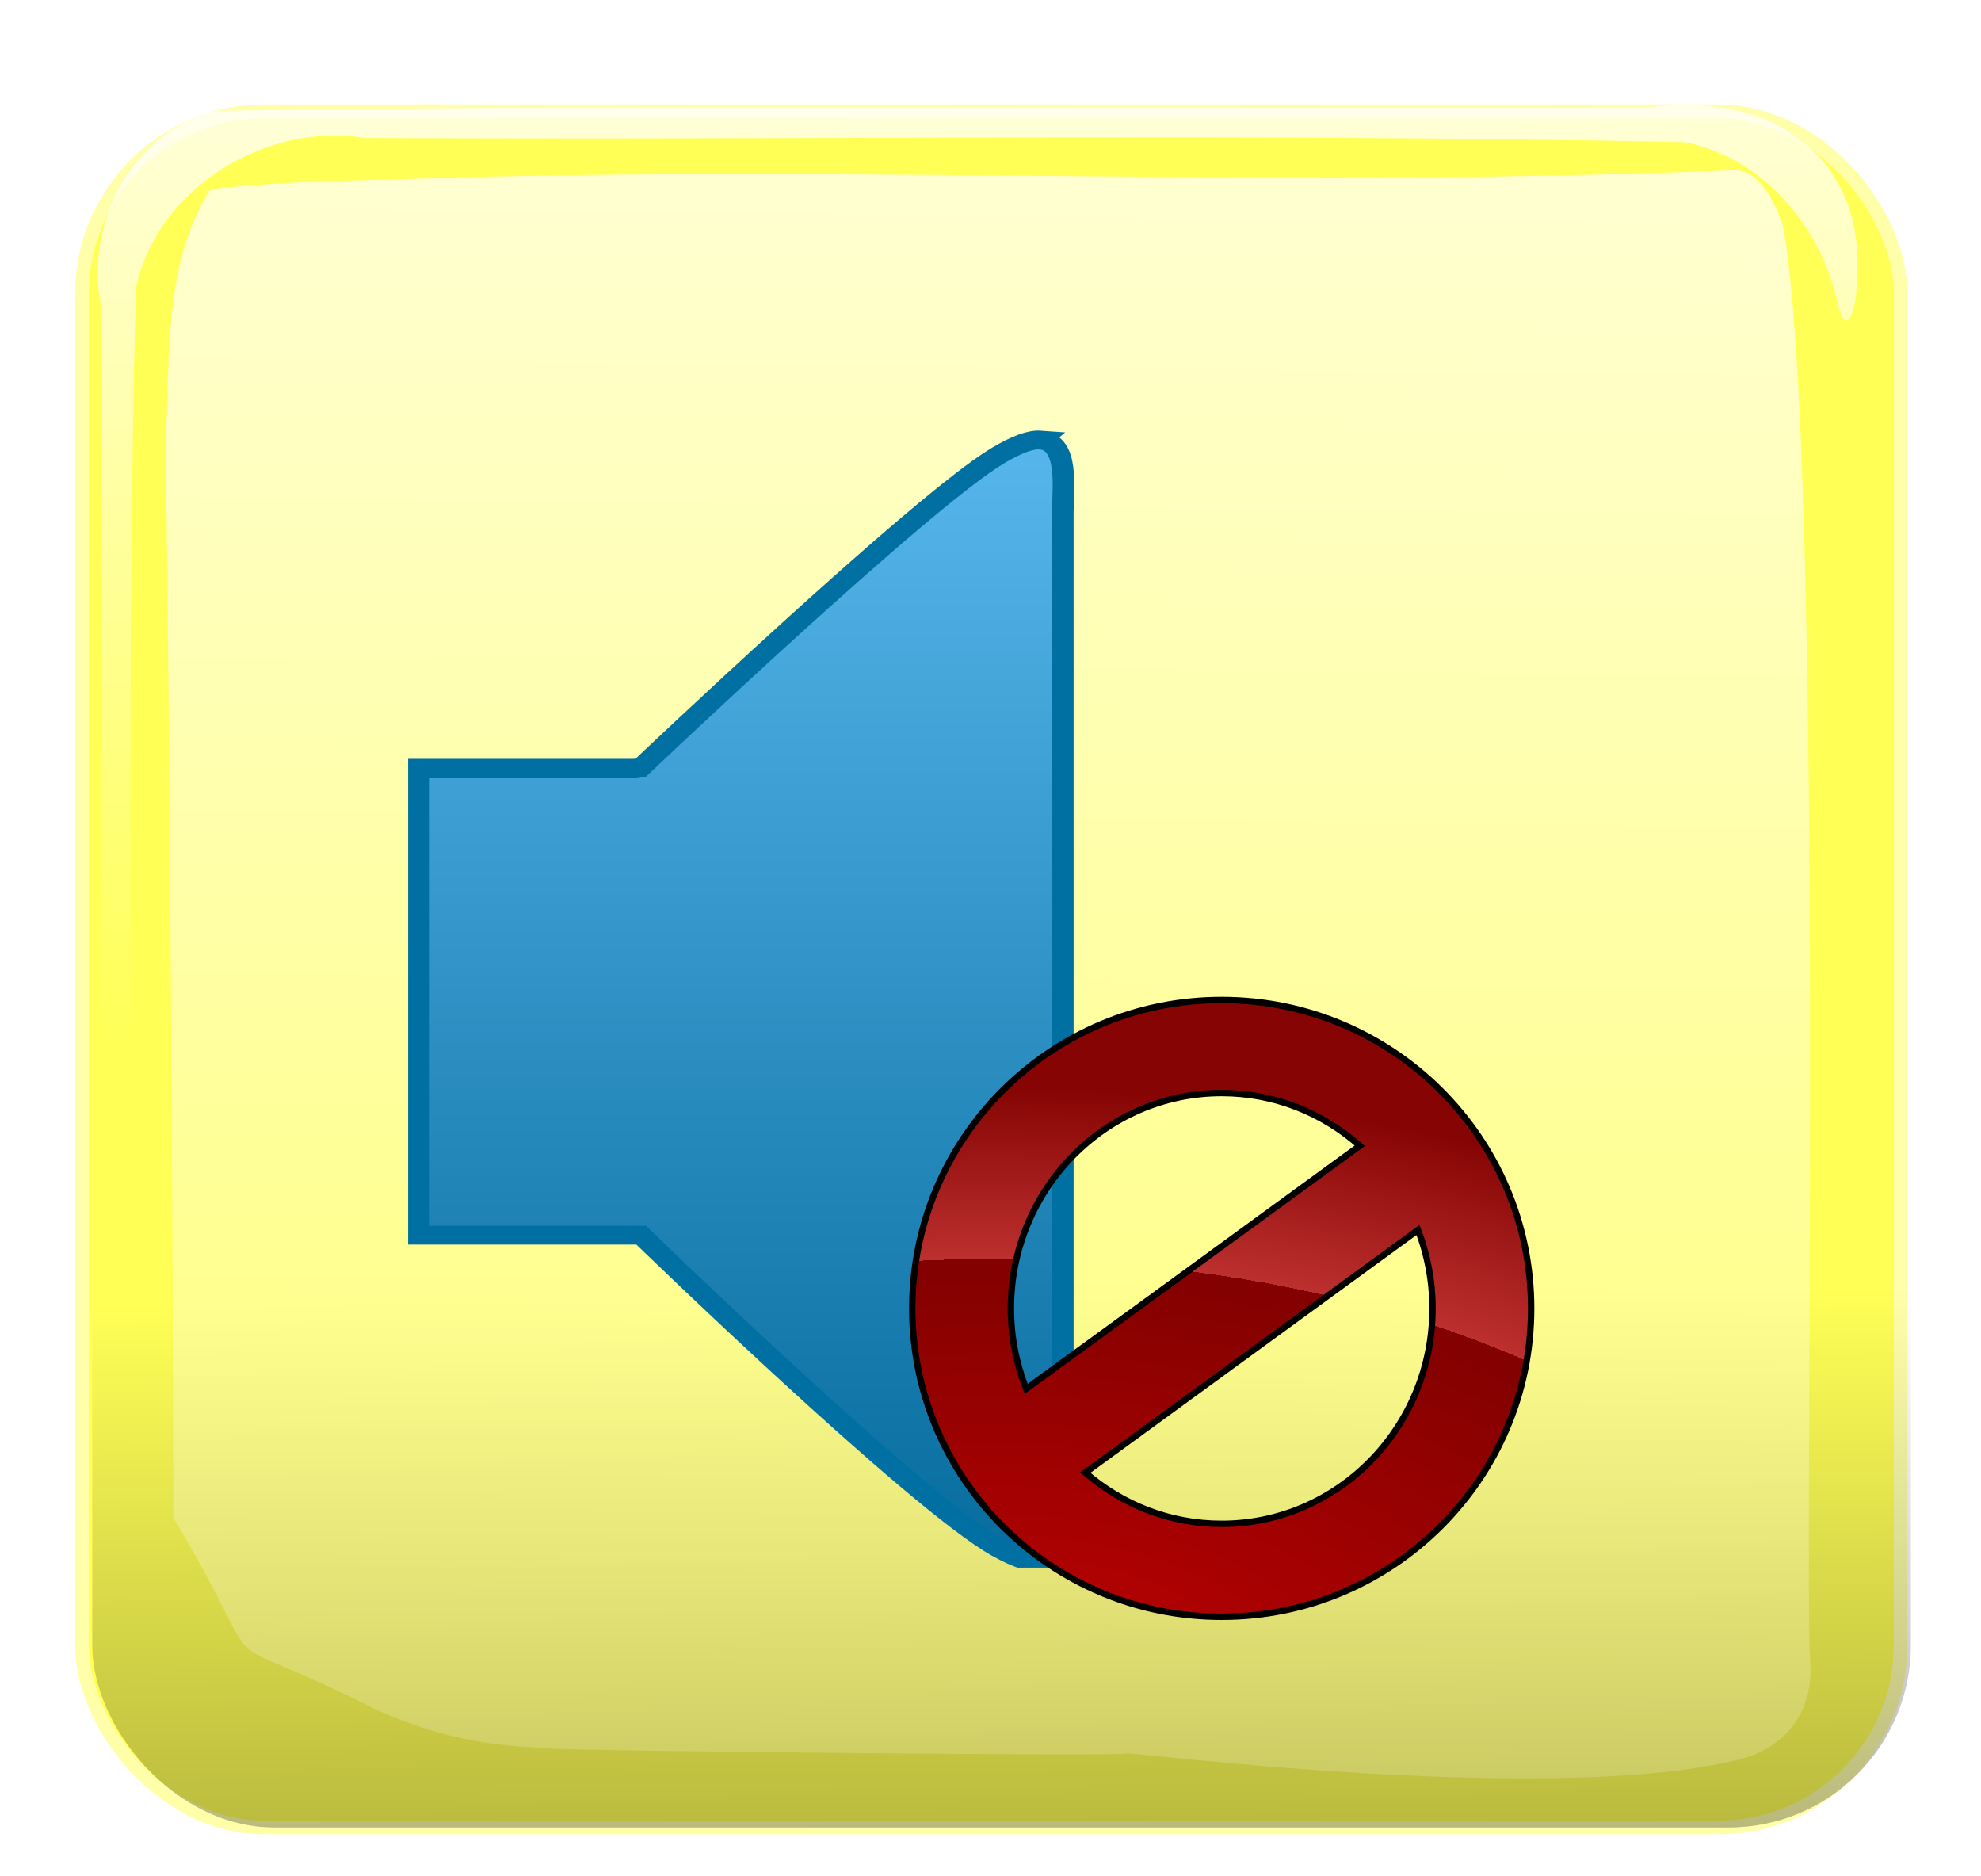
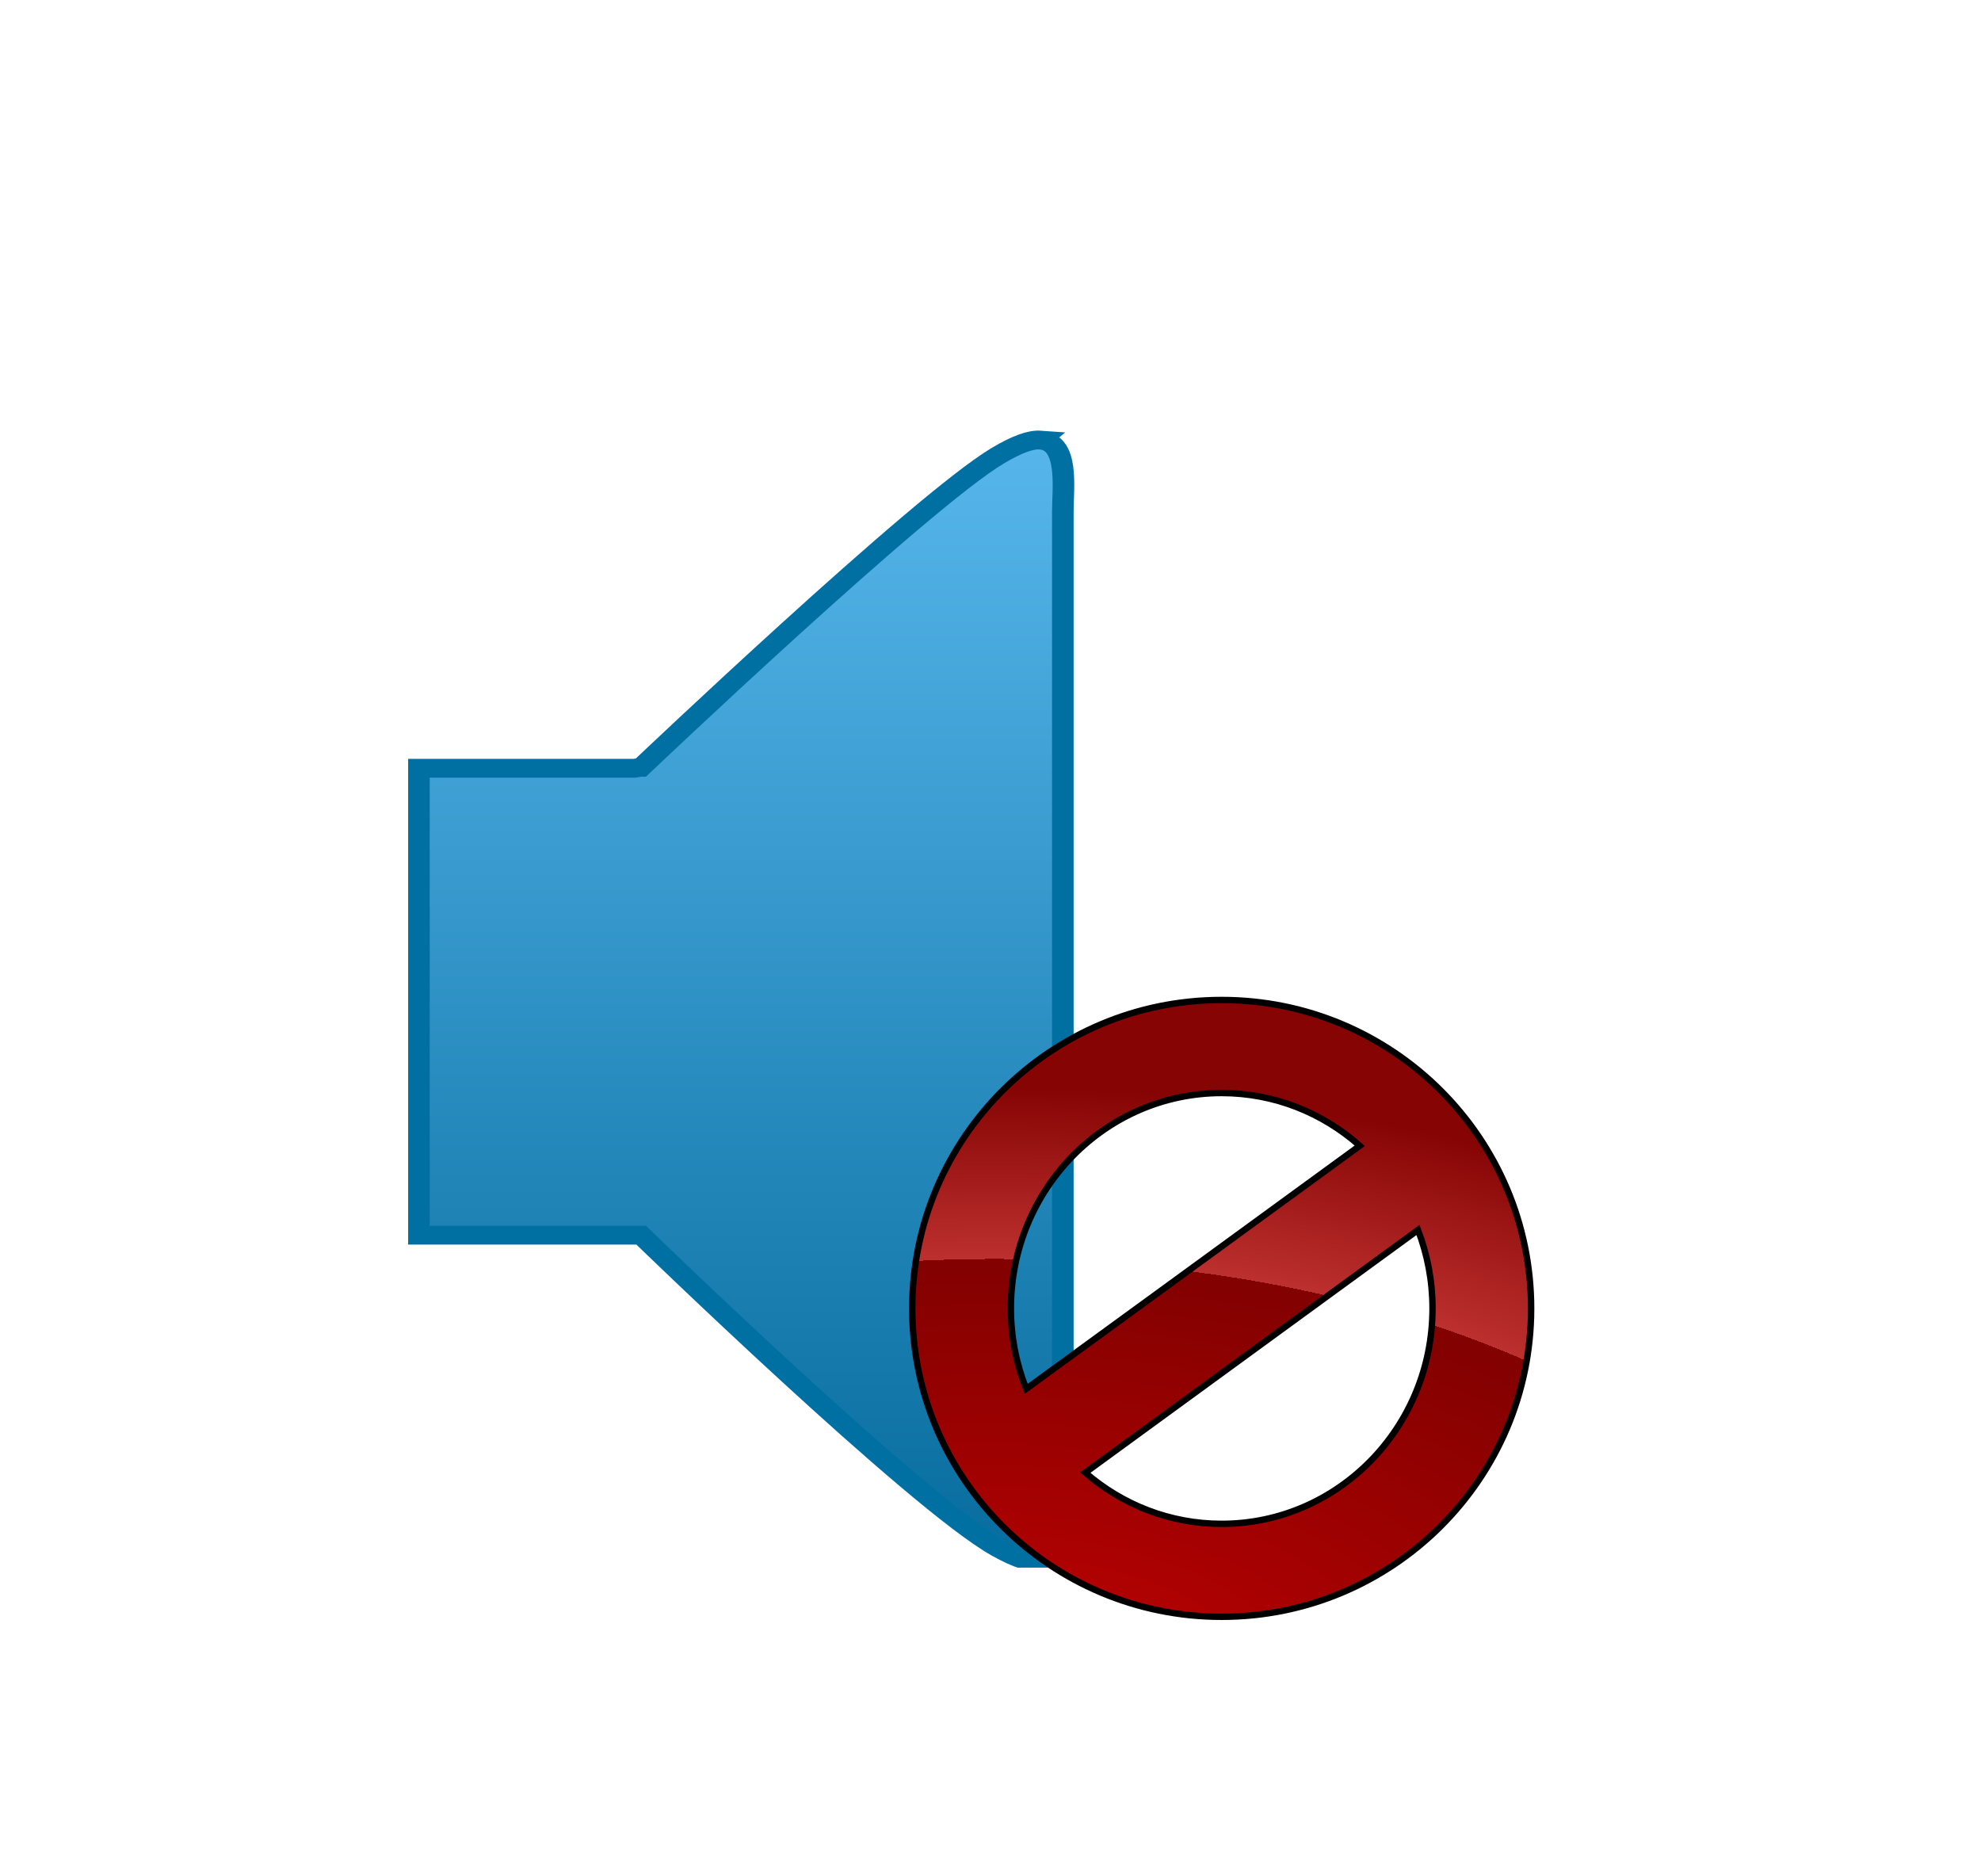
<svg xmlns="http://www.w3.org/2000/svg" xmlns:xlink="http://www.w3.org/1999/xlink" width="701.809" height="664.455">
  <title />
  <defs>
    <linearGradient x1="1480.288" y1="5124.278" x2="1475.788" y2="4696.839" id="linearGradient4037" xlink:href="#linearGradient3974" gradientUnits="userSpaceOnUse" gradientTransform="translate(4.499,508.427)" />
    <linearGradient id="linearGradient3974">
      <stop id="stop3976" offset="0" stop-color="#000000" />
      <stop id="stop3978" offset="1" stop-opacity="0" stop-color="#000000" />
    </linearGradient>
    <linearGradient x1="1471.37" y1="4807.369" x2="1469.12" y2="4602.648" id="linearGradient4039" xlink:href="#linearGradient3962" gradientUnits="userSpaceOnUse" />
    <linearGradient id="linearGradient3962">
      <stop id="stop3964" offset="0" stop-color="#ffffff" />
      <stop id="stop3966" offset="1" stop-opacity="0" stop-color="#ffffff" />
    </linearGradient>
    <linearGradient x1="1509.533" y1="4492.119" x2="1509.533" y2="4800.325" id="linearGradient4041" xlink:href="#linearGradient4001" gradientUnits="userSpaceOnUse" gradientTransform="translate(0,503.928)" />
    <linearGradient id="linearGradient4001">
      <stop id="stop4003" offset="0" stop-color="#ffffff" />
      <stop id="stop4005" offset="1" stop-opacity="0" stop-color="#ffffff" />
    </linearGradient>
    <linearGradient x1="1509.533" y1="4492.119" x2="1509.533" y2="4800.325" id="linearGradient4043" xlink:href="#linearGradient4001" gradientUnits="userSpaceOnUse" gradientTransform="translate(0,503.928)" />
    <linearGradient x1="1498.991" y1="4909.773" x2="1492.082" y2="5150.92" id="linearGradient4112" xlink:href="#linearGradient4054" gradientUnits="userSpaceOnUse" gradientTransform="matrix(1,0,0,2.265,0,-6294.29)" />
    <linearGradient id="linearGradient4054">
      <stop id="stop4056" offset="0" stop-color="#ffffff" />
      <stop id="stop4058" offset="1" stop-opacity="0" stop-color="#ffffff" />
    </linearGradient>
    <linearGradient x1="1480.288" y1="5124.278" x2="1475.788" y2="4696.839" id="linearGradient4260" xlink:href="#linearGradient3974-7" gradientUnits="userSpaceOnUse" gradientTransform="translate(-8.999,1471.289)" />
    <linearGradient id="linearGradient3974-7">
      <stop id="stop3976-6" offset="0" stop-color="#000000" />
      <stop id="stop3978-6" offset="1" stop-opacity="0" stop-color="#000000" />
    </linearGradient>
    <linearGradient x1="1471.37" y1="4807.369" x2="1469.12" y2="4602.648" id="linearGradient4240" xlink:href="#linearGradient3962-1" gradientUnits="userSpaceOnUse" />
    <linearGradient id="linearGradient3962-1">
      <stop id="stop3964-4" offset="0" stop-color="#ffffff" />
      <stop id="stop3966-0" offset="1" stop-opacity="0" stop-color="#ffffff" />
    </linearGradient>
    <linearGradient x1="1498.991" y1="4909.773" x2="1492.082" y2="5150.92" id="linearGradient4249" xlink:href="#linearGradient4054-2" gradientUnits="userSpaceOnUse" gradientTransform="matrix(1.042,0,0,2.265,-73.936,-5343.837)" />
    <linearGradient id="linearGradient4054-2">
      <stop id="stop4056-7" offset="0" stop-color="#ffffff" />
      <stop id="stop4058-8" offset="1" stop-opacity="0" stop-color="#ffffff" />
    </linearGradient>
    <linearGradient x1="1498.991" y1="4909.773" x2="1492.082" y2="5150.92" id="linearGradient4913" xlink:href="#linearGradient4054-2" gradientUnits="userSpaceOnUse" gradientTransform="matrix(1.042,0,0,2.265,-73.936,-5343.837)" />
    <linearGradient x1="1480.288" y1="5124.278" x2="1475.788" y2="4696.839" id="linearGradient4338" xlink:href="#linearGradient3974-5" gradientUnits="userSpaceOnUse" gradientTransform="translate(-8.999,1954.881)" />
    <linearGradient id="linearGradient3974-5">
      <stop id="stop3976-5" offset="0" stop-color="#000000" />
      <stop id="stop3978-0" offset="1" stop-opacity="0" stop-color="#000000" />
    </linearGradient>
    <linearGradient x1="1471.37" y1="4807.369" x2="1469.12" y2="4602.648" id="linearGradient4340" xlink:href="#linearGradient3962-12" gradientUnits="userSpaceOnUse" />
    <linearGradient id="linearGradient3962-12">
      <stop id="stop3964-7" offset="0" stop-color="#ffffff" />
      <stop id="stop3966-8" offset="1" stop-opacity="0" stop-color="#ffffff" />
    </linearGradient>
    <linearGradient x1="426.913" y1="6054.712" x2="424.296" y2="5913.382" id="linearGradient4360" xlink:href="#linearGradient4354" gradientUnits="userSpaceOnUse" />
    <linearGradient id="linearGradient4354">
      <stop id="stop4356" offset="0" stop-color="#999999" />
      <stop id="stop4358" offset="1" stop-opacity="0" stop-color="#999999" />
    </linearGradient>
    <linearGradient x1="426.913" y1="6054.712" x2="424.296" y2="5913.382" id="linearGradient5017" xlink:href="#linearGradient4354" gradientUnits="userSpaceOnUse" />
    <linearGradient x1="426.913" y1="6054.712" x2="424.296" y2="5913.382" id="linearGradient5025" xlink:href="#linearGradient4354" gradientUnits="userSpaceOnUse" />
    <linearGradient x1="426.913" y1="6054.712" x2="424.296" y2="5913.382" id="linearGradient5033" xlink:href="#linearGradient4354" gradientUnits="userSpaceOnUse" />
    <linearGradient x1="1498.991" y1="4909.773" x2="1492.082" y2="5150.92" id="linearGradient4342" xlink:href="#linearGradient4054-5" gradientUnits="userSpaceOnUse" gradientTransform="matrix(1.042,0,0,2.265,-74.674,-4860.906)" />
    <linearGradient id="linearGradient4054-5">
      <stop id="stop4056-6" offset="0" stop-color="#ffffff" />
      <stop id="stop4058-2" offset="1" stop-opacity="0" stop-color="#ffffff" />
    </linearGradient>
    <linearGradient x1="426.913" y1="6054.712" x2="424.296" y2="5913.382" id="linearGradient5061" xlink:href="#linearGradient4354" gradientUnits="userSpaceOnUse" />
    <linearGradient x1="426.913" y1="6054.712" x2="424.296" y2="5913.382" id="linearGradient5063" xlink:href="#linearGradient4354" gradientUnits="userSpaceOnUse" />
    <linearGradient x1="426.913" y1="6054.712" x2="424.296" y2="5913.382" id="linearGradient5065" xlink:href="#linearGradient4354" gradientUnits="userSpaceOnUse" />
    <linearGradient x1="1498.991" y1="4909.773" x2="1492.082" y2="5150.92" id="linearGradient5067" xlink:href="#linearGradient4054-5" gradientUnits="userSpaceOnUse" gradientTransform="matrix(1.042,0,0,2.265,-74.674,-4860.906)" />
    <linearGradient x1="1480.288" y1="5124.278" x2="1475.788" y2="4696.839" id="linearGradient4392" xlink:href="#linearGradient3974-9" gradientUnits="userSpaceOnUse" gradientTransform="translate(548.921,1954.881)" />
    <linearGradient id="linearGradient3974-9">
      <stop id="stop3976-1" offset="0" stop-color="#000000" />
      <stop id="stop3978-1" offset="1" stop-opacity="0" stop-color="#000000" />
    </linearGradient>
    <linearGradient x1="1471.37" y1="4807.369" x2="1469.12" y2="4602.648" id="linearGradient4394" xlink:href="#linearGradient3962-8" gradientUnits="userSpaceOnUse" />
    <linearGradient id="linearGradient3962-8">
      <stop id="stop3964-5" offset="0" stop-color="#ffffff" />
      <stop id="stop3966-03" offset="1" stop-opacity="0" stop-color="#ffffff" />
    </linearGradient>
    <linearGradient x1="-662.908" y1="5945.397" x2="-658.571" y2="5813.924" id="linearGradient4514" xlink:href="#linearGradient4438" gradientUnits="userSpaceOnUse" gradientTransform="matrix(1,0,0.166,0.986,-446.209,-81.129)" />
    <linearGradient id="linearGradient4438">
      <stop id="stop4440" offset="0" stop-color="#808080" />
      <stop id="stop4442" offset="1" stop-opacity="0" stop-color="#808080" />
    </linearGradient>
    <linearGradient x1="2391.06" y1="6193.015" x2="2387.72" y2="6048.071" id="linearGradient4516" xlink:href="#linearGradient4428" gradientUnits="userSpaceOnUse" gradientTransform="matrix(1,0,0,1.011,-499.112,-161.928)" />
    <linearGradient id="linearGradient4428">
      <stop id="stop4430" offset="0" stop-color="#999999" />
      <stop id="stop4432" offset="1" stop-opacity="0" stop-color="#999999" />
    </linearGradient>
    <linearGradient x1="1498.991" y1="4909.773" x2="1492.082" y2="5150.92" id="linearGradient4404" xlink:href="#linearGradient4054-0" gradientUnits="userSpaceOnUse" gradientTransform="matrix(1.042,0,0,2.265,487.583,-4854.043)" />
    <linearGradient id="linearGradient4054-0">
      <stop id="stop4056-3" offset="0" stop-color="#ffffff" />
      <stop id="stop4058-0" offset="1" stop-opacity="0" stop-color="#ffffff" />
    </linearGradient>
    <linearGradient x1="1498.991" y1="4909.773" x2="1492.082" y2="5150.92" id="linearGradient5243" xlink:href="#linearGradient4054-0" gradientUnits="userSpaceOnUse" gradientTransform="matrix(1.042,0,0,2.265,487.583,-4854.043)" />
    <linearGradient x1="949.364" y1="6118.636" x2="949.364" y2="5949.91" id="linearGradient4218" xlink:href="#linearGradient4206" gradientUnits="userSpaceOnUse" />
    <linearGradient id="linearGradient4206">
      <stop id="stop4208" offset="0" stop-color="#000080" />
      <stop id="stop4210" offset="1" stop-opacity="0" stop-color="#000080" />
    </linearGradient>
    <linearGradient x1="1480.288" y1="5124.278" x2="1475.788" y2="4696.839" id="linearGradient4200" xlink:href="#linearGradient3974-93" gradientUnits="userSpaceOnUse" gradientTransform="translate(-13.385,1000.245)" />
    <linearGradient id="linearGradient3974-93">
      <stop id="stop3976-0" offset="0" stop-color="#000000" />
      <stop id="stop3978-9" offset="1" stop-opacity="0" stop-color="#000000" />
    </linearGradient>
    <linearGradient x1="1471.37" y1="4807.369" x2="1469.12" y2="4602.648" id="linearGradient4178" xlink:href="#linearGradient3962-5" gradientUnits="userSpaceOnUse" />
    <linearGradient id="linearGradient3962-5">
      <stop id="stop3964-6" offset="0" stop-color="#ffffff" />
      <stop id="stop3966-6" offset="1" stop-opacity="0" stop-color="#ffffff" />
    </linearGradient>
    <linearGradient x1="1509.533" y1="4492.119" x2="1509.533" y2="4800.325" id="linearGradient4195" xlink:href="#linearGradient4001-6" gradientUnits="userSpaceOnUse" gradientTransform="translate(-11.135,1000.245)" />
    <linearGradient id="linearGradient4001-6">
      <stop id="stop4003-7" offset="0" stop-color="#ffffff" />
      <stop id="stop4005-1" offset="1" stop-opacity="0" stop-color="#ffffff" />
    </linearGradient>
    <linearGradient x1="1509.533" y1="4492.119" x2="1509.533" y2="4800.325" id="linearGradient4192" xlink:href="#linearGradient4001-6" gradientUnits="userSpaceOnUse" gradientTransform="translate(-11.135,1000.245)" />
    <linearGradient x1="1498.991" y1="4909.773" x2="1492.082" y2="5150.92" id="linearGradient4189" xlink:href="#linearGradient4054-4" gradientUnits="userSpaceOnUse" gradientTransform="matrix(1.033,0,0,2.265,-61.63,-5813.72)" />
    <linearGradient id="linearGradient4054-4">
      <stop id="stop4056-8" offset="0" stop-color="#ffffff" />
      <stop id="stop4058-3" offset="1" stop-opacity="0" stop-color="#ffffff" />
    </linearGradient>
    <linearGradient x1="1498.991" y1="4909.773" x2="1492.082" y2="5150.92" id="linearGradient5432" xlink:href="#linearGradient4054-4" gradientUnits="userSpaceOnUse" gradientTransform="matrix(1.033,0,0,2.265,-61.63,-5813.72)" />
    <linearGradient x1="0.463" y1="1.826" x2="0.452" y2="0.689" id="linearGradient3980" xlink:href="#linearGradient3974-8" />
    <linearGradient id="linearGradient3974-8">
      <stop id="stop3976-56" offset="0" stop-color="#000000" />
      <stop id="stop3978-18" offset="1" stop-opacity="0" stop-color="#000000" />
    </linearGradient>
    <linearGradient x1="0.433" y1="0.999" x2="0.427" y2="0.435" id="linearGradient3968" xlink:href="#linearGradient3962-3" />
    <linearGradient id="linearGradient3962-3">
      <stop id="stop3964-65" offset="0" stop-color="#ffffff" />
      <stop id="stop3966-5" offset="1" stop-opacity="0" stop-color="#ffffff" />
    </linearGradient>
    <filter color-interpolation-filters="sRGB" id="filter3958-8">
      <feGaussianBlur id="feGaussianBlur3960-0" stdDeviation="3.745" />
    </filter>
    <linearGradient x1="1498.991" y1="4909.773" x2="1492.082" y2="5150.92" id="linearGradient5364" xlink:href="#linearGradient4054-7" gradientUnits="userSpaceOnUse" gradientTransform="matrix(1.056,0,0,2.265,191.942,-6137.673)" />
    <linearGradient id="linearGradient4054-7">
      <stop id="stop4056-76" offset="0" stop-color="#ffffff" />
      <stop id="stop4058-1" offset="1" stop-opacity="0" stop-color="#ffffff" />
    </linearGradient>
    <linearGradient x1="0.512" y1="-0.499" x2="0.492" y2="1.322" id="linearGradient5560" xlink:href="#linearGradient4054-7" />
    <linearGradient x1="0.567" y1="0.001" x2="0.573" y2="0.565" id="svg_1" xlink:href="#linearGradient3962-3" />
    <symbol id="svg_168" height="48.033" width="48">
      <defs>
        <linearGradient id="svg_97">
          <stop stop-color="#57b7ec" offset="0" id="svg_167" />
          <stop stop-color="#066b9d" offset="1" id="svg_166" />
        </linearGradient>
        <linearGradient id="svg_150">
          <stop stop-color="#003380" id="svg_165" offset="0" />
          <stop stop-color="#003380" stop-opacity="0" id="svg_164" offset="1" />
        </linearGradient>
        <linearGradient id="svg_152">
          <stop stop-color="#000000" stop-opacity="0" id="svg_163" offset="0" />
          <stop stop-color="#64ffc0" stop-opacity="0.498" offset="0.5" id="svg_162" />
          <stop stop-color="#000000" stop-opacity="0" id="svg_161" offset="1" />
        </linearGradient>
        <linearGradient id="svg_154">
          <stop stop-color="#ffffff" id="svg_160" offset="0" />
          <stop stop-color="#ffffff" stop-opacity="0" id="svg_159" offset="1" />
        </linearGradient>
        <linearGradient id="svg_156">
          <stop stop-color="#00195d" id="svg_158" offset="0" />
          <stop stop-color="#00195d" stop-opacity="0" id="svg_157" offset="1" />
        </linearGradient>
        <linearGradient gradientUnits="userSpaceOnUse" y2="1004.063" x2="-44.414" y1="1025.988" x1="-49.006" id="svg_155" xlink:href="#svg_156" />
        <linearGradient gradientUnits="userSpaceOnUse" y2="1015.029" x2="-44.51" y1="995.679" x1="-48.639" id="svg_153" xlink:href="#svg_154" />
        <linearGradient gradientTransform="translate(19.218,4.592)" gradientUnits="userSpaceOnUse" y2="1024.641" x2="-44.473" y1="998.377" x1="-44.473" id="svg_151" xlink:href="#svg_152" />
        <linearGradient gradientUnits="userSpaceOnUse" y2="1078.097" x2="-27.639" y1="981.669" x1="-53.706" id="svg_149" xlink:href="#svg_150" />
        <linearGradient gradientUnits="userSpaceOnUse" y2="1004.063" x2="-44.414" y1="1025.988" x1="-49.006" id="svg_148" xlink:href="#svg_116" />
        <linearGradient id="svg_116">
          <stop stop-color="#00195d" id="svg_147" offset="0" />
          <stop stop-color="#00195d" stop-opacity="0" id="svg_146" offset="1" />
        </linearGradient>
        <linearGradient gradientUnits="userSpaceOnUse" y2="1078.097" x2="-27.639" y1="981.669" x1="-53.706" id="svg_145" xlink:href="#svg_114" />
        <linearGradient id="svg_114">
          <stop stop-color="#003380" id="svg_144" offset="0" />
          <stop stop-color="#003380" stop-opacity="0" id="svg_143" offset="1" />
        </linearGradient>
        <linearGradient gradientUnits="userSpaceOnUse" y2="1015.029" x2="-44.51" y1="995.679" x1="-48.639" id="svg_142" xlink:href="#svg_112" />
        <linearGradient id="svg_112">
          <stop stop-color="#ffffff" id="svg_141" offset="0" />
          <stop stop-color="#ffffff" stop-opacity="0" id="svg_140" offset="1" />
        </linearGradient>
        <linearGradient xlink:href="#svg_112" id="svg_139" gradientUnits="userSpaceOnUse" x1="-48.639" y1="995.679" x2="-44.51" y2="1015.029" />
        <linearGradient y2="1004.063" x2="-44.414" y1="1025.988" x1="-49.006" gradientUnits="userSpaceOnUse" id="svg_138" xlink:href="#svg_116" />
        <linearGradient y2="1078.097" x2="-27.639" y1="981.669" x1="-53.706" gradientUnits="userSpaceOnUse" id="svg_137" xlink:href="#svg_114" />
        <linearGradient y2="1015.029" x2="-44.51" y1="995.679" x1="-48.639" gradientUnits="userSpaceOnUse" id="svg_136" xlink:href="#svg_112" />
        <linearGradient gradientTransform="translate(-33.163,38.776)" y2="1015.029" x2="-44.51" y1="995.679" x1="-48.639" gradientUnits="userSpaceOnUse" id="svg_135" xlink:href="#svg_112" />
        <linearGradient gradientTransform="translate(-33.163,38.776)" y2="1004.063" x2="-44.414" y1="1025.988" x1="-49.006" gradientUnits="userSpaceOnUse" id="svg_134" xlink:href="#svg_116" />
        <linearGradient gradientTransform="translate(-33.163,38.776)" y2="1078.097" x2="-27.639" y1="981.669" x1="-53.706" gradientUnits="userSpaceOnUse" id="svg_133" xlink:href="#svg_114" />
        <linearGradient y2="1004.063" x2="-44.414" y1="1025.988" x1="-49.006" gradientUnits="userSpaceOnUse" id="svg_132" xlink:href="#svg_116" />
        <linearGradient y2="1078.097" x2="-27.639" y1="981.669" x1="-53.706" gradientUnits="userSpaceOnUse" id="svg_131" xlink:href="#svg_114" />
        <linearGradient y2="1015.029" x2="-44.51" y1="995.679" x1="-48.639" gradientUnits="userSpaceOnUse" id="svg_130" xlink:href="#svg_112" />
        <linearGradient y2="1004.063" x2="-44.414" y1="1025.988" x1="-49.006" gradientUnits="userSpaceOnUse" id="svg_129" xlink:href="#svg_116" />
        <linearGradient y2="1078.097" x2="-27.639" y1="981.669" x1="-53.706" gradientUnits="userSpaceOnUse" id="svg_128" xlink:href="#svg_114" />
        <linearGradient y2="1015.029" x2="-44.51" y1="995.679" x1="-48.639" gradientUnits="userSpaceOnUse" id="svg_127" xlink:href="#svg_112" />
        <linearGradient y2="1004.063" x2="-44.414" y1="1025.988" x1="-49.006" gradientUnits="userSpaceOnUse" id="svg_126" xlink:href="#svg_116" />
        <linearGradient y2="1078.097" x2="-27.639" y1="981.669" x1="-53.706" gradientUnits="userSpaceOnUse" id="svg_125" xlink:href="#svg_114" />
        <linearGradient y2="1015.029" x2="-44.51" y1="995.679" x1="-48.639" gradientUnits="userSpaceOnUse" id="svg_124" xlink:href="#svg_112" />
        <linearGradient y2="1004.063" x2="-44.414" y1="1025.988" x1="-49.006" gradientUnits="userSpaceOnUse" id="svg_123" xlink:href="#svg_116" />
        <linearGradient y2="1078.097" x2="-27.639" y1="981.669" x1="-53.706" gradientUnits="userSpaceOnUse" id="svg_122" xlink:href="#svg_114" />
        <linearGradient y2="1015.029" x2="-44.51" y1="995.679" x1="-48.639" gradientUnits="userSpaceOnUse" id="svg_121" xlink:href="#svg_112" />
        <linearGradient y2="1004.063" x2="-44.414" y1="1025.988" x1="-49.006" gradientUnits="userSpaceOnUse" id="svg_120" xlink:href="#svg_116" />
        <linearGradient y2="1078.097" x2="-27.639" y1="981.669" x1="-53.706" gradientUnits="userSpaceOnUse" id="svg_119" xlink:href="#svg_114" />
        <linearGradient y2="1015.029" x2="-44.51" y1="995.679" x1="-48.639" gradientUnits="userSpaceOnUse" id="svg_118" xlink:href="#svg_112" />
        <linearGradient gradientTransform="matrix(1.662,0,0,1.662,103.972,-660.538)" y2="1015.029" x2="-44.51" y1="995.679" x1="-48.639" gradientUnits="userSpaceOnUse" id="svg_117" xlink:href="#svg_112" />
        <linearGradient gradientTransform="matrix(1.662,0,0,1.662,103.972,-660.538)" y2="1004.063" x2="-44.414" y1="1025.988" x1="-49.006" gradientUnits="userSpaceOnUse" id="svg_115" xlink:href="#svg_116" />
        <linearGradient gradientTransform="matrix(1.662,0,0,1.662,103.972,-660.538)" y2="1078.097" x2="-27.639" y1="981.669" x1="-53.706" gradientUnits="userSpaceOnUse" id="svg_113" xlink:href="#svg_114" />
        <linearGradient y2="1015.029" x2="-44.51" y1="995.679" x1="-48.639" gradientTransform="matrix(1.662,0,0,1.662,91.972,-660.538)" gradientUnits="userSpaceOnUse" id="svg_111" xlink:href="#svg_112" />
        <linearGradient y2="1029.943" x2="-39.823" y1="993.393" x1="-39.823" gradientTransform="matrix(1.662,0,0,1.662,91.972,-660.538)" gradientUnits="userSpaceOnUse" id="svg_92" xlink:href="#svg_97" />
        <linearGradient gradientUnits="userSpaceOnUse" y2="995.5" x2="44.216" y1="1046.965" x1="44.216" id="svg_110" xlink:href="#svg_97" />
        <linearGradient gradientUnits="userSpaceOnUse" y2="993.832" x2="49.655" y1="1047.299" x1="49.655" id="svg_109" xlink:href="#svg_97" />
        <linearGradient gradientUnits="userSpaceOnUse" y2="993.769" x2="42.933" y1="1049.238" x1="42.933" id="svg_108" xlink:href="#svg_97" />
        <linearGradient y2="1050.398" x2="42.42" y1="991.029" x1="42.42" gradientUnits="userSpaceOnUse" id="svg_107" xlink:href="#svg_97" />
        <linearGradient y2="1050.277" x2="49.172" y1="990.603" x1="49.172" gradientUnits="userSpaceOnUse" id="svg_106" xlink:href="#svg_97" />
        <linearGradient y2="1051.087" x2="45.626" y1="991.228" x1="45.626" gradientUnits="userSpaceOnUse" id="svg_105" xlink:href="#svg_97" />
        <linearGradient y2="1029.943" x2="-39.823" y1="993.393" x1="-39.823" gradientTransform="matrix(1.662,0,0,1.662,91.972,-660.538)" gradientUnits="userSpaceOnUse" id="svg_104" xlink:href="#svg_101" />
        <linearGradient id="svg_101">
          <stop stop-color="#57b7ec" offset="0" id="svg_103" />
          <stop stop-color="#066b9d" offset="1" id="svg_102" />
        </linearGradient>
        <linearGradient xlink:href="#svg_101" id="svg_100" gradientUnits="userSpaceOnUse" gradientTransform="matrix(1.662,0,0,1.662,106.756,-686.435)" x1="-39.823" y1="993.393" x2="-39.823" y2="1029.943" />
        <linearGradient y2="1050.398" x2="42.42" y1="991.029" x1="42.42" gradientUnits="userSpaceOnUse" id="svg_99" xlink:href="#svg_97" />
        <linearGradient y2="1050.277" x2="49.172" y1="990.603" x1="49.172" gradientUnits="userSpaceOnUse" id="svg_98" xlink:href="#svg_97" />
        <linearGradient y2="1050.398" x2="42.42" y1="991.029" x1="42.42" gradientUnits="userSpaceOnUse" id="svg_96" xlink:href="#svg_97" />
      </defs>
      <g transform="translate(56.402,-964.101)" id="svg_89">
        <rect fill="none" y="964.134" x="-56.402" height="48" width="48" id="svg_94" />
        <g transform="matrix(0.791,0,0,0.791,-58.187,180.92)" id="svg_90">
-           <path fill="none" d="m31.996,990.889c-0.448,-0.037 -1.082,0.221 -1.974,0.831c-3.565,2.44 -16.516,16.568 -16.516,16.568c-0.113,0 -0.202,0.04 -0.312,0.052l-9.983,0l0,24.826l10.295,0c0,0 12.721,14.18 16.516,16.62c3.795,2.44 3.012,-1.351 3.012,-3.012l0,-52.093c0,-1.246 0.306,-3.681 -1.039,-3.791l0,0l0,-0z" id="svg_93" />
          <path fill="url(#svg_92)" stroke="#0070a3" stroke-miterlimit="4" id="svg_91" d="m31.996,990.889c-0.448,-0.037 -1.082,0.221 -1.974,0.831c-3.565,2.44 -16.516,16.568 -16.516,16.568c-0.113,0 -0.202,0.04 -0.312,0.052l-9.983,0l0,24.826l10.295,0c0,0 12.721,14.18 16.516,16.62c3.795,2.44 3.012,-1.351 3.012,-3.012l0,-52.093c0,-1.246 0.306,-3.681 -1.039,-3.791l0,0l0,-0z" />
        </g>
      </g>
    </symbol>
    <symbol id="svg_214" height="194.656" width="195.344">
      <defs>
        <linearGradient id="svg_211">
          <stop stop-color="#000000" id="svg_213" offset="0" />
          <stop stop-color="#b9464d" id="svg_212" offset="1" />
        </linearGradient>
        <linearGradient id="svg_206">
          <stop stop-color="#a44aa4" id="svg_210" offset="0" />
          <stop stop-color="#9b0101" offset="0.185" id="svg_209" />
          <stop stop-color="#b00101" id="svg_208" offset="0.747" />
          <stop stop-color=" rgb(198, 1, 2)" id="svg_207" offset="1" />
        </linearGradient>
        <linearGradient id="svg_175">
          <stop stop-color="#c30102" offset="0" id="svg_205" />
          <stop stop-color="#820101" id="svg_204" offset="0.727" />
          <stop stop-color="#bc302f" offset="0.727" id="svg_203" />
          <stop stop-color="#860504" offset="1" id="svg_202" />
        </linearGradient>
        <linearGradient id="svg_198">
          <stop stop-color="#000101" offset="0" id="svg_201" />
          <stop stop-color="#9b0101" id="svg_200" offset="0.451" />
          <stop stop-color=" rgb(198, 1, 2)" offset="1" id="svg_199" />
        </linearGradient>
        <linearGradient id="svg_177">
          <stop stop-color=" rgb(112, 1, 1)" id="svg_197" offset="0" />
          <stop stop-color=" rgb(198, 1, 2)" id="svg_196" offset="1" />
        </linearGradient>
        <linearGradient gradientTransform="matrix(0.967,0,0,0.967,151.026,61.801)" gradientUnits="userSpaceOnUse" y2="816.458" x2="638.939" y1="898.41" x1="615.16" id="svg_195" xlink:href="#svg_179" />
        <linearGradient id="svg_179">
          <stop stop-color=" rgb(188, 48, 47)" id="svg_194" offset="0" />
          <stop stop-color=" rgb(129, 1, 0)" id="svg_193" offset="1" />
        </linearGradient>
        <linearGradient id="svg_181">
          <stop stop-color=" rgb(188, 48, 47)" id="svg_192" offset="0" />
          <stop stop-color=" rgb(129, 1, 0)" id="svg_191" offset="1" />
        </linearGradient>
        <linearGradient y2="1017.321" x2="560.96" y1="918.414" x1="586.536" gradientTransform="matrix(0.98,0,0,0.98,86.607,-727.971)" gradientUnits="userSpaceOnUse" id="svg_190" xlink:href="#svg_183" />
        <linearGradient id="svg_183">
          <stop stop-color="#a44aa4" id="svg_189" offset="0" />
          <stop stop-color="#9b0101" offset="0" id="svg_188" />
          <stop stop-color="#b00101" id="svg_187" offset="0.5" />
          <stop stop-color=" rgb(198, 1, 2)" id="svg_186" offset="1" />
        </linearGradient>
        <linearGradient y2="1017.321" x2="560.96" y1="918.414" x1="586.536" gradientTransform="matrix(0.98,0,0,0.98,169.978,27.055)" gradientUnits="userSpaceOnUse" id="svg_185" xlink:href="#svg_177" />
        <linearGradient y2="816.458" x2="638.939" y1="898.41" x1="615.16" gradientTransform="matrix(0.967,0,0,0.967,151.026,61.801)" gradientUnits="userSpaceOnUse" id="svg_184" xlink:href="#svg_179" />
        <linearGradient y2="1017.321" x2="560.96" y1="918.414" x1="586.536" gradientTransform="matrix(0.98,0,0,0.98,-252.412,231.496)" gradientUnits="userSpaceOnUse" id="svg_182" xlink:href="#svg_183" />
        <linearGradient y2="816.458" x2="638.939" y1="898.41" x1="615.16" gradientTransform="matrix(0.967,0,0,0.967,-271.365,266.242)" gradientUnits="userSpaceOnUse" id="svg_180" xlink:href="#svg_181" />
        <linearGradient y2="816.458" x2="638.939" y1="898.41" x1="615.16" gradientTransform="matrix(1.052,0,0,1.052,-509.453,-18.391)" gradientUnits="userSpaceOnUse" id="svg_178" xlink:href="#svg_179" />
        <linearGradient y2="1017.321" x2="560.96" y1="918.414" x1="586.536" gradientTransform="matrix(1.066,0,0,1.065,-488.843,-56.159)" gradientUnits="userSpaceOnUse" id="svg_176" xlink:href="#svg_177" />
        <radialGradient gradientUnits="userSpaceOnUse" gradientTransform="matrix(3.722,-0.036,0.019,1.993,-1017.722,570.938)" r="97.672" fy="245.847" fx="286.622" cy="245.847" cx="286.622" id="svg_173" xlink:href="#svg_175" />
      </defs>
      <g transform="translate(-30.552,-827.163)" id="svg_171">
        <path fill="url(#svg_173)" stroke="#000000" stroke-width="2" stroke-miterlimit="4" id="svg_172" d="m128.209,828.163c-53.395,0 -96.656,43.142 -96.656,96.344c0,53.201 43.262,96.312 96.656,96.312c53.395,0 96.688,-43.111 96.688,-96.312c0,-53.201 -43.293,-96.344 -96.688,-96.344zm0,29.062c16.508,0 31.599,6.216 43.156,16.469l-60.875,44.375l-43.344,31.562c-3.064,-7.767 -4.781,-16.237 -4.781,-25.125c0,-37.161 29.474,-67.281 65.844,-67.281zm61.344,42.781c2.91,7.596 4.531,15.85 4.531,24.5c0,37.161 -29.505,67.281 -65.875,67.281c-16.254,0 -31.108,-6.028 -42.594,-16l69,-50.312l34.938,-25.469z" />
      </g>
    </symbol>
  </defs>
  <g>
    <title>Layer 1</title>
-     <rect transform="matrix(1.618 0 0 1.618 -2483.34 -8205.05)" width="398.193" height="375.696" ry="39.903" x="1552.771" y="5095.464" id="rect3073" stroke-dashoffset="0" stroke-miterlimit="4" stroke-width="3" stroke="#ffffaa" fill="#ffff56" />
-     <rect transform="matrix(1.618 0 0 1.618 -2483.34 -8205.05)" width="398.193" height="375.696" ry="39.903" x="1555.021" y="5095.464" id="rect3075" fill="url(#linearGradient3980)" />
-     <path d="m90.844,620.141c7.753,-0.9 2.755,-8.938 -2.78,-9.137c-29.95,-12.656 -46.507,-46.796 -41.59,-78.32c0.871,-143.506 -2.001,-287.112 1.656,-430.554c7.38,-35.255 46.006,-59.066 81.232,-53.262c155.835,0.831 311.74,-1.786 467.528,1.501c27.861,5.485 48.588,30.389 54.147,57.217c4.043,15.191 7.338,-3.138 6.741,-9.673c1.556,-18.294 -4.775,-37.659 -20.347,-48.397c-15.079,-12.262 -35.574,-13.493 -54.189,-11.436c-168.757,0.632 -337.595,-1.433 -506.299,1.195c-29.883,6.487 -47.059,40.122 -41.192,68.68c0.877,157.259 -1.795,314.642 1.46,471.822c5.789,23.413 29.243,41.258 53.632,40.365zm521.768,-0.703c31.21,-3.809 51.504,-37.992 45.44,-67.676c-0.88,-16.305 1.639,-33.329 -1.411,-49.175c-2.82,-10.729 -7.406,5.858 -6.269,10.668c-0.68,25.244 4.72,54.177 -12.789,75.206c-10.119,14.798 -27.028,21.561 -42.36,29.621c5.794,0.634 11.534,1.792 17.389,1.356z" id="rect3085" filter="url(#filter3958-8)" fill="url(#svg_1)" opacity="0.88" />
-     <path d="m613.202,60.319c-149.211,6.21 -298.975,-1.291 -448.388,2.462c-29.971,1.156 -60.882,0.866 -90.245,4.239c-16.814,26.089 -14.299,60.161 -15.879,90.728c1.442,100.59 2.588,279.185 2.714,379.78c38.086,64.017 7.172,35.491 71.619,67.898c30.507,13.985 54.005,12.988 60.785,13.847c6.781,0.859 206.965,2.869 205.34,1.813c-1.625,-1.056 146.25,18.251 213.891,2.833c5.888,-0.976 30.477,-6.96 28.226,-36.528c-2.251,-29.568 5.361,-426.86 -9.639,-507.503c-3.114,-8.592 -8.479,-20.591 -18.423,-19.569z" id="path5352" fill="url(#linearGradient5560)" />
    <use x="28.887" y="31.058" transform="matrix(9.67 0 0 8.422 -138.224 -110.859)" xlink:href="#svg_168" id="svg_169" />
    <use x="283.995" y="311.337" transform="matrix(1.134 0 0 1.134 0 0)" xlink:href="#svg_214" id="svg_215" />
  </g>
</svg>